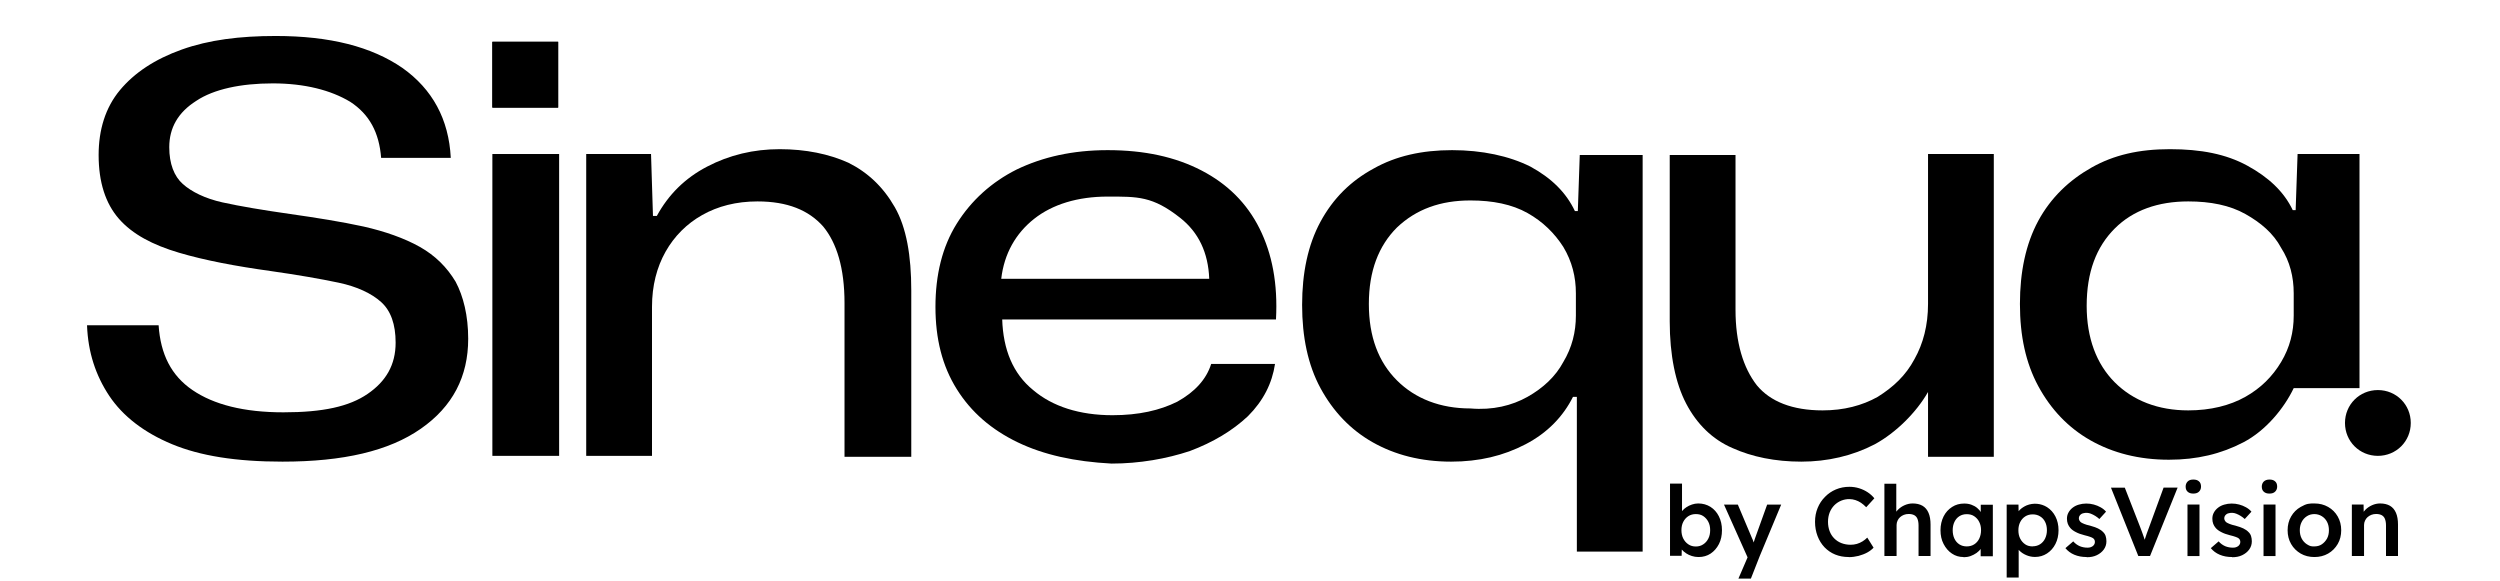
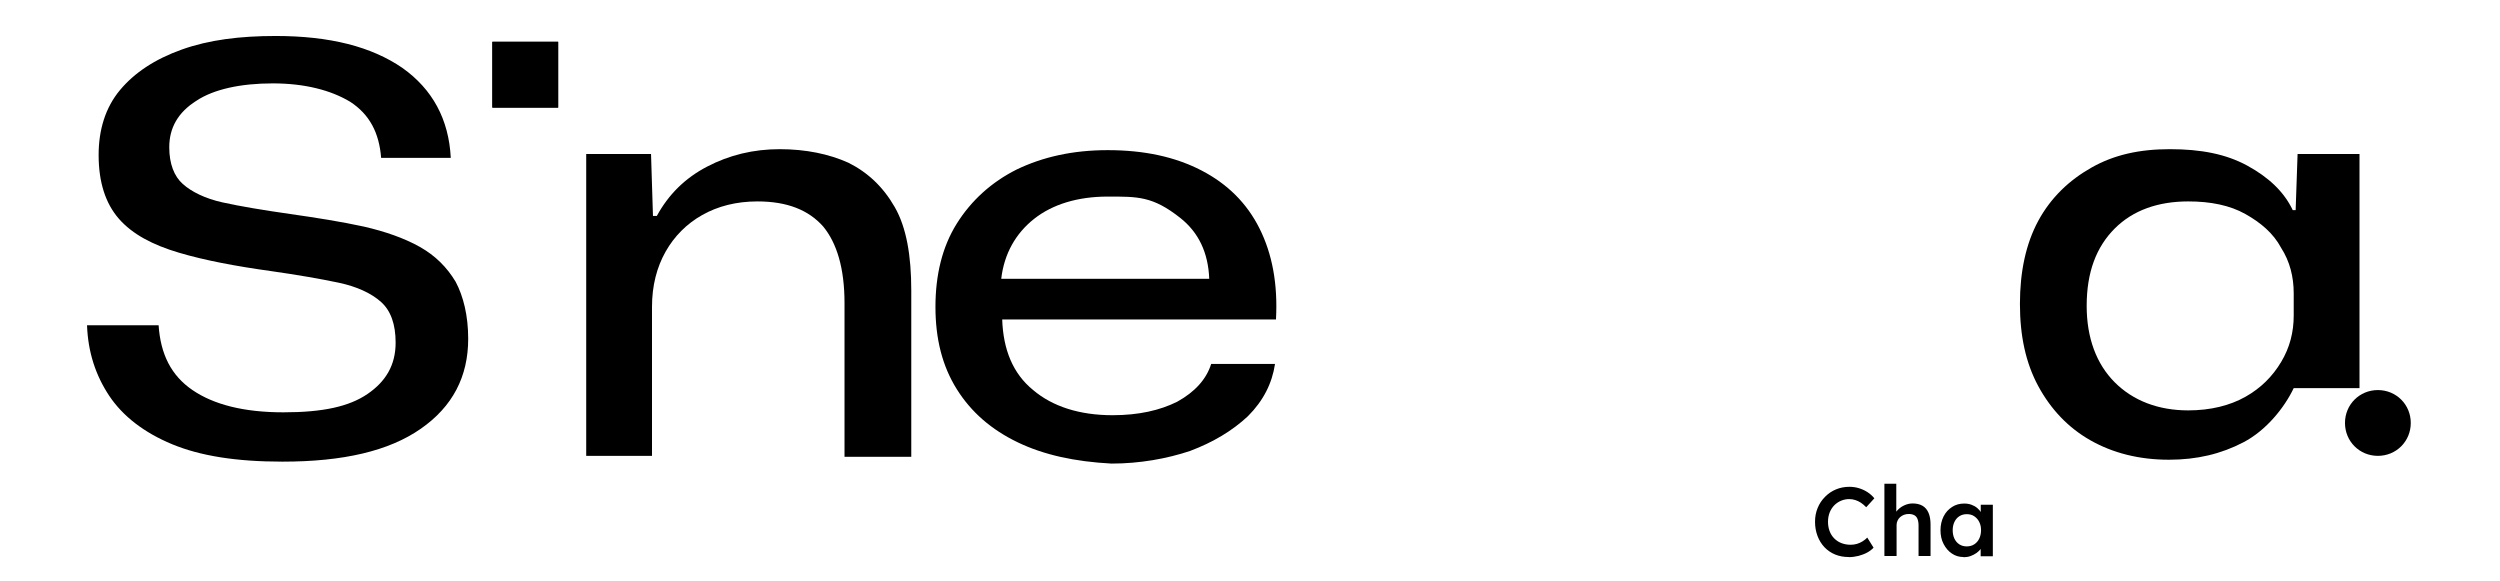
<svg xmlns="http://www.w3.org/2000/svg" width="155" height="36" viewBox="0 0 155 36" fill="none">
  <path d="M10.674 27.543C8.935 26.823 7.615 25.803 6.775 24.544C5.936 23.284 5.456 21.845 5.396 20.165H9.834C9.954 21.965 10.614 23.284 11.934 24.184C13.253 25.084 15.113 25.564 17.572 25.564C20.031 25.564 21.65 25.204 22.79 24.424C23.93 23.644 24.529 22.625 24.529 21.245C24.529 20.105 24.229 19.266 23.63 18.726C23.03 18.186 22.13 17.766 20.991 17.526C19.851 17.286 18.471 17.046 16.792 16.806C14.633 16.506 12.713 16.147 11.094 15.667C9.474 15.187 8.215 14.527 7.375 13.568C6.535 12.608 6.115 11.288 6.115 9.609C6.115 8.049 6.535 6.67 7.435 5.59C8.335 4.511 9.594 3.671 11.274 3.071C12.953 2.471 14.873 2.231 17.092 2.231C20.451 2.231 23.03 2.891 24.949 4.211C26.809 5.53 27.828 7.39 27.948 9.789H23.63C23.51 8.229 22.91 7.09 21.71 6.31C20.511 5.59 18.891 5.17 16.912 5.17C14.932 5.17 13.253 5.53 12.173 6.25C11.034 6.97 10.494 7.929 10.494 9.129C10.494 10.149 10.794 10.928 11.334 11.408C11.873 11.888 12.713 12.308 13.793 12.548C14.873 12.788 16.312 13.028 17.991 13.268C19.671 13.508 21.17 13.747 22.55 14.047C23.869 14.347 25.069 14.767 26.029 15.307C26.988 15.847 27.708 16.567 28.248 17.466C28.728 18.366 29.028 19.566 29.028 21.005C29.028 23.344 28.068 25.204 26.089 26.583C24.11 27.963 21.29 28.622 17.512 28.622C14.633 28.622 12.413 28.263 10.674 27.543Z" fill="black" />
  <path d="M63.096 27.423C61.477 26.643 60.217 25.564 59.318 24.124C58.418 22.684 57.998 21.005 57.998 19.026C57.998 17.046 58.418 15.307 59.318 13.867C60.217 12.428 61.477 11.288 63.036 10.508C64.656 9.729 66.515 9.309 68.675 9.309C70.954 9.309 72.873 9.729 74.493 10.569C76.112 11.408 77.312 12.608 78.091 14.167C78.871 15.727 79.231 17.586 79.111 19.805H62.137C62.197 21.665 62.797 23.164 64.056 24.184C65.256 25.204 66.935 25.743 68.975 25.743C70.594 25.743 71.913 25.444 72.993 24.904C74.073 24.304 74.793 23.524 75.093 22.564H79.051C78.871 23.764 78.331 24.844 77.372 25.803C76.412 26.703 75.212 27.423 73.773 27.963C72.333 28.442 70.654 28.742 68.915 28.742C66.635 28.622 64.716 28.203 63.096 27.423ZM64.116 13.568C62.977 14.467 62.257 15.727 62.077 17.286H74.972C74.912 15.667 74.313 14.407 73.173 13.508C71.464 12.158 70.534 12.188 68.675 12.188C66.815 12.188 65.256 12.668 64.116 13.568Z" fill="black" />
-   <path d="M97.705 24.604H97.525C96.925 25.803 95.966 26.823 94.586 27.543C93.206 28.263 91.707 28.622 89.968 28.622C88.108 28.622 86.489 28.203 85.109 27.423C83.73 26.643 82.65 25.503 81.87 24.064C81.09 22.625 80.731 20.885 80.731 18.906C80.731 16.926 81.09 15.187 81.87 13.747C82.65 12.308 83.73 11.228 85.169 10.448C86.549 9.669 88.168 9.309 90.028 9.309C91.887 9.309 93.566 9.669 94.886 10.329C96.205 11.048 97.105 11.948 97.645 13.088H97.825L97.945 9.609H101.844V34.201H97.765V24.604H97.705ZM94.706 24.604C95.666 24.064 96.445 23.344 96.925 22.445C97.465 21.545 97.705 20.585 97.705 19.566V18.186C97.705 17.166 97.465 16.207 96.925 15.307C96.385 14.467 95.666 13.747 94.706 13.208C93.746 12.668 92.547 12.428 91.167 12.428C89.308 12.428 87.808 12.968 86.609 14.107C85.469 15.247 84.869 16.806 84.869 18.846C84.869 20.885 85.469 22.445 86.609 23.584C87.748 24.724 89.308 25.324 91.167 25.324C92.547 25.444 93.746 25.144 94.706 24.604Z" fill="black" />
  <path d="M142.45 9.549L142.33 13.028H142.15C141.61 11.888 140.651 10.988 139.331 10.269C138.011 9.549 136.452 9.249 134.533 9.249C132.613 9.249 131.054 9.609 129.674 10.389C128.295 11.168 127.155 12.248 126.375 13.687C125.596 15.127 125.236 16.866 125.236 18.846C125.236 20.825 125.596 22.505 126.375 23.944C127.155 25.384 128.235 26.523 129.614 27.303C130.994 28.083 132.613 28.503 134.473 28.503C136.212 28.503 137.712 28.143 139.091 27.423C140.471 26.703 141.61 25.323 142.21 24.064H146.289V9.549H142.45ZM142.21 19.566C142.21 20.585 141.97 21.545 141.43 22.445C140.891 23.344 140.171 24.064 139.211 24.604C138.251 25.144 137.052 25.444 135.672 25.444C133.813 25.444 132.253 24.844 131.114 23.704C129.974 22.564 129.374 20.945 129.374 18.966C129.374 16.866 129.974 15.307 131.114 14.167C132.253 13.028 133.813 12.488 135.672 12.488C137.052 12.488 138.251 12.728 139.211 13.268C140.171 13.807 140.951 14.467 141.43 15.367C141.97 16.207 142.21 17.166 142.21 18.186V19.566Z" fill="black" />
  <path d="M149.468 26.223C149.468 27.363 148.568 28.263 147.428 28.263C146.289 28.263 145.389 27.363 145.389 26.223C145.389 25.084 146.289 24.184 147.428 24.184C148.568 24.184 149.468 25.084 149.468 26.223Z" fill="black" />
  <path d="M30.527 2.591H34.606V6.67H30.527V2.591Z" fill="black" />
-   <path d="M30.527 24.184V28.263H34.666V9.549H30.527V24.184Z" fill="black" />
  <path d="M30.527 2.591H34.606V6.67H30.527V2.591Z" fill="black" />
  <path d="M55.479 12.848C54.759 11.588 53.8 10.688 52.6 10.089C51.4 9.549 49.961 9.249 48.341 9.249C46.722 9.249 45.222 9.609 43.843 10.329C42.463 11.048 41.444 12.068 40.724 13.387H40.484L40.364 9.549H36.345V28.263H40.424V19.026C40.424 17.706 40.724 16.567 41.264 15.607C41.804 14.647 42.583 13.867 43.543 13.328C44.503 12.788 45.642 12.488 46.962 12.488C48.821 12.488 50.141 13.028 51.041 14.047C51.88 15.067 52.36 16.626 52.36 18.786V28.323H56.499V18.006C56.499 15.847 56.199 14.107 55.479 12.848Z" fill="black" />
-   <path d="M119.538 9.549V18.846C119.538 20.165 119.238 21.305 118.698 22.265C118.158 23.284 117.378 24.004 116.419 24.604C115.459 25.144 114.319 25.444 113 25.444C111.14 25.444 109.761 24.904 108.921 23.884C108.081 22.804 107.602 21.245 107.602 19.206V9.609H103.523V19.925C103.523 22.025 103.883 23.764 104.543 25.024C105.202 26.283 106.162 27.243 107.422 27.783C108.621 28.323 110.061 28.622 111.68 28.622C113.3 28.622 114.859 28.263 116.239 27.543C117.558 26.823 118.818 25.564 119.538 24.304V28.323H123.616V9.549H119.538Z" fill="black" />
-   <path d="M105.304 34.536C105.16 34.536 105.022 34.513 104.891 34.471C104.641 34.394 104.419 34.248 104.249 34.051C104.171 33.961 104.129 33.871 104.105 33.775L104.279 33.697L104.261 34.459H103.541V29.984H104.285V32.017L104.153 31.957C104.171 31.861 104.219 31.771 104.291 31.681C104.363 31.598 104.447 31.514 104.555 31.448C104.663 31.375 104.777 31.322 104.903 31.28C105.028 31.238 105.154 31.214 105.286 31.214C105.574 31.214 105.826 31.286 106.048 31.424C106.27 31.567 106.444 31.759 106.57 32.011C106.696 32.263 106.762 32.545 106.762 32.869C106.762 33.193 106.702 33.481 106.576 33.727C106.45 33.973 106.276 34.177 106.06 34.321C105.844 34.465 105.592 34.536 105.316 34.536H105.304ZM105.142 33.883C105.31 33.883 105.466 33.841 105.598 33.751C105.73 33.667 105.838 33.547 105.916 33.391C105.994 33.241 106.03 33.067 106.03 32.869C106.03 32.671 105.994 32.503 105.916 32.353C105.838 32.203 105.736 32.089 105.604 31.999C105.472 31.909 105.316 31.873 105.142 31.873C104.969 31.873 104.813 31.915 104.681 31.999C104.549 32.083 104.441 32.203 104.363 32.353C104.285 32.503 104.249 32.677 104.249 32.869C104.249 33.061 104.285 33.241 104.363 33.391C104.441 33.541 104.543 33.661 104.681 33.751C104.813 33.841 104.969 33.883 105.142 33.883ZM107.782 35.874L108.459 34.303V34.8L106.888 31.286H107.746L108.627 33.373C108.657 33.427 108.681 33.493 108.711 33.583C108.741 33.673 108.765 33.757 108.783 33.841L108.633 33.889C108.663 33.811 108.693 33.733 108.723 33.643C108.753 33.553 108.783 33.469 108.813 33.373L109.563 31.286H110.433L109.101 34.483L108.555 35.874H107.782Z" fill="black" />
  <path d="M114.619 34.536C114.313 34.536 114.031 34.483 113.78 34.38C113.528 34.279 113.306 34.123 113.12 33.931C112.934 33.733 112.79 33.505 112.688 33.235C112.586 32.965 112.532 32.671 112.532 32.353C112.532 32.035 112.586 31.759 112.694 31.495C112.802 31.232 112.952 31.004 113.15 30.806C113.342 30.608 113.57 30.452 113.828 30.344C114.085 30.236 114.367 30.182 114.667 30.182C114.871 30.182 115.075 30.212 115.267 30.272C115.459 30.332 115.639 30.416 115.801 30.524C115.963 30.632 116.101 30.758 116.209 30.896L115.705 31.448C115.597 31.34 115.489 31.244 115.381 31.172C115.267 31.1 115.153 31.04 115.033 31.004C114.913 30.968 114.793 30.944 114.667 30.944C114.491 30.941 114.316 30.975 114.153 31.042C113.991 31.109 113.843 31.208 113.72 31.334C113.6 31.459 113.504 31.61 113.438 31.777C113.372 31.951 113.336 32.137 113.336 32.353C113.336 32.569 113.372 32.761 113.438 32.935C113.5 33.103 113.598 33.256 113.724 33.383C113.85 33.51 114.002 33.609 114.169 33.673C114.343 33.739 114.529 33.775 114.739 33.775C114.871 33.775 115.003 33.757 115.129 33.721C115.255 33.685 115.369 33.631 115.477 33.565C115.585 33.499 115.681 33.421 115.771 33.331L116.161 33.955C116.065 34.063 115.933 34.165 115.771 34.255C115.609 34.344 115.429 34.41 115.231 34.465C115.033 34.513 114.829 34.542 114.631 34.542L114.619 34.536ZM116.833 34.477V29.99H117.57V31.933L117.432 32.005C117.474 31.861 117.552 31.729 117.666 31.61C117.786 31.489 117.924 31.393 118.086 31.322C118.248 31.25 118.416 31.214 118.584 31.214C118.824 31.214 119.028 31.262 119.196 31.358C119.358 31.453 119.484 31.598 119.568 31.795C119.652 31.987 119.694 32.233 119.694 32.521V34.471H118.95V32.575C118.95 32.413 118.926 32.281 118.884 32.173C118.847 32.073 118.774 31.99 118.68 31.939C118.584 31.891 118.476 31.867 118.338 31.867C118.23 31.867 118.128 31.885 118.038 31.921C117.948 31.957 117.87 32.005 117.804 32.065C117.738 32.125 117.684 32.197 117.648 32.281C117.612 32.359 117.588 32.449 117.588 32.545V34.471H116.845L116.833 34.477ZM121.733 34.536C121.469 34.536 121.229 34.465 121.019 34.321C120.803 34.177 120.635 33.979 120.503 33.727C120.371 33.475 120.311 33.193 120.311 32.875C120.311 32.557 120.377 32.269 120.503 32.017C120.629 31.765 120.809 31.573 121.031 31.43C121.253 31.286 121.505 31.22 121.781 31.22C121.943 31.22 122.093 31.244 122.225 31.292C122.357 31.34 122.477 31.405 122.579 31.489C122.681 31.573 122.765 31.669 122.831 31.777C122.897 31.885 122.945 32.005 122.968 32.131L122.807 32.089V31.292H123.556V34.489H122.801V33.727L122.975 33.697C122.945 33.805 122.897 33.913 122.819 34.015C122.747 34.117 122.651 34.207 122.543 34.285C122.429 34.362 122.309 34.428 122.171 34.477C122.033 34.525 121.889 34.548 121.739 34.548L121.733 34.536ZM121.937 33.877C122.111 33.877 122.267 33.835 122.399 33.751C122.531 33.667 122.639 33.547 122.711 33.397C122.783 33.247 122.825 33.073 122.825 32.875C122.825 32.677 122.789 32.509 122.711 32.359C122.639 32.209 122.531 32.095 122.399 32.005C122.267 31.915 122.111 31.879 121.937 31.879C121.763 31.879 121.613 31.921 121.481 32.005C121.349 32.089 121.247 32.209 121.175 32.359C121.103 32.509 121.067 32.683 121.067 32.875C121.067 33.067 121.103 33.247 121.175 33.397C121.247 33.547 121.349 33.667 121.481 33.751C121.613 33.835 121.763 33.877 121.937 33.877Z" fill="black" />
-   <path d="M124.414 35.814V31.286H125.146L125.158 32.011L125.032 31.957C125.056 31.831 125.122 31.712 125.236 31.604C125.35 31.495 125.488 31.406 125.65 31.334C125.854 31.251 126.075 31.217 126.295 31.236C126.515 31.255 126.728 31.325 126.915 31.442C127.137 31.585 127.311 31.777 127.437 32.023C127.563 32.269 127.629 32.557 127.629 32.875C127.629 33.193 127.563 33.481 127.437 33.727C127.311 33.973 127.137 34.171 126.915 34.315C126.693 34.459 126.447 34.531 126.171 34.531C125.986 34.531 125.806 34.495 125.638 34.423C125.464 34.351 125.32 34.255 125.2 34.135C125.08 34.015 125.008 33.895 124.978 33.763L125.158 33.679V35.808H124.408L124.414 35.814ZM126.028 33.871C126.195 33.871 126.351 33.829 126.483 33.745C126.615 33.661 126.723 33.541 126.795 33.391C126.867 33.241 126.909 33.067 126.909 32.875C126.909 32.683 126.873 32.509 126.801 32.365C126.729 32.215 126.627 32.101 126.489 32.017C126.357 31.933 126.201 31.891 126.028 31.891C125.854 31.891 125.698 31.933 125.566 32.017C125.434 32.101 125.332 32.215 125.254 32.365C125.176 32.515 125.14 32.689 125.14 32.881C125.14 33.073 125.176 33.247 125.254 33.397C125.332 33.547 125.434 33.661 125.566 33.751C125.698 33.841 125.854 33.877 126.028 33.877V33.871ZM129.368 34.536C129.086 34.536 128.835 34.489 128.607 34.393C128.379 34.297 128.199 34.159 128.055 33.985L128.541 33.565C128.661 33.703 128.799 33.799 128.949 33.865C129.098 33.925 129.254 33.955 129.422 33.955C129.488 33.955 129.554 33.949 129.608 33.931C129.662 33.913 129.71 33.889 129.752 33.859C129.794 33.829 129.824 33.787 129.848 33.745C129.872 33.703 129.884 33.655 129.884 33.601C129.884 33.505 129.848 33.427 129.776 33.373C129.734 33.343 129.674 33.313 129.584 33.283C129.494 33.253 129.386 33.217 129.248 33.187C129.033 33.133 128.847 33.067 128.703 32.989C128.559 32.917 128.445 32.833 128.361 32.737C128.295 32.659 128.241 32.575 128.205 32.479C128.169 32.383 128.151 32.275 128.151 32.161C128.151 32.017 128.181 31.891 128.247 31.777C128.307 31.663 128.397 31.561 128.505 31.477C128.613 31.394 128.739 31.328 128.889 31.286C129.033 31.244 129.188 31.22 129.344 31.22C129.5 31.22 129.662 31.238 129.812 31.28C129.962 31.322 130.106 31.376 130.238 31.453C130.37 31.526 130.484 31.616 130.574 31.724L130.16 32.179C130.006 32.038 129.827 31.926 129.632 31.849C129.486 31.79 129.324 31.78 129.17 31.819C129.11 31.831 129.056 31.855 129.021 31.885C128.979 31.915 128.949 31.951 128.925 31.993C128.901 32.035 128.889 32.083 128.889 32.143C128.889 32.191 128.907 32.239 128.931 32.281C128.955 32.323 128.985 32.359 129.027 32.389C129.068 32.419 129.14 32.449 129.224 32.485C129.314 32.521 129.428 32.557 129.572 32.587C129.77 32.641 129.938 32.701 130.07 32.761C130.202 32.827 130.31 32.899 130.388 32.983C130.466 33.055 130.52 33.139 130.55 33.235C130.58 33.331 130.598 33.439 130.598 33.559C130.598 33.751 130.544 33.919 130.436 34.069C130.328 34.219 130.184 34.333 129.998 34.423C129.812 34.513 129.608 34.548 129.374 34.548L129.368 34.536ZM132.577 34.477L130.88 30.236H131.738L132.685 32.665C132.733 32.791 132.775 32.905 132.811 33.001C132.847 33.097 132.877 33.193 132.907 33.271C132.937 33.349 132.961 33.433 132.985 33.505C133.009 33.577 133.033 33.661 133.063 33.745H132.895L132.985 33.421C133.015 33.313 133.057 33.199 133.099 33.079C133.141 32.959 133.195 32.821 133.255 32.659L134.143 30.23H135.013L133.303 34.471H132.589L132.577 34.477ZM135.984 30.602C135.834 30.602 135.72 30.566 135.636 30.488C135.552 30.416 135.51 30.308 135.51 30.17C135.51 30.044 135.552 29.936 135.636 29.852C135.72 29.768 135.834 29.732 135.984 29.732C136.14 29.732 136.254 29.768 136.338 29.846C136.422 29.918 136.464 30.026 136.464 30.17C136.464 30.296 136.422 30.398 136.338 30.482C136.254 30.566 136.134 30.602 135.984 30.602ZM135.624 34.477V31.28H136.368V34.477H135.624ZM138.383 34.536C138.101 34.536 137.85 34.489 137.622 34.393C137.394 34.297 137.214 34.159 137.07 33.985L137.556 33.565C137.676 33.703 137.814 33.799 137.964 33.865C138.113 33.925 138.269 33.955 138.437 33.955C138.503 33.955 138.569 33.949 138.623 33.931C138.677 33.913 138.725 33.889 138.767 33.859C138.809 33.829 138.839 33.787 138.863 33.745C138.887 33.703 138.899 33.655 138.899 33.601C138.899 33.505 138.863 33.427 138.791 33.373C138.749 33.343 138.689 33.313 138.599 33.283C138.509 33.253 138.401 33.217 138.263 33.187C138.047 33.133 137.862 33.067 137.718 32.989C137.574 32.917 137.46 32.833 137.376 32.737C137.31 32.659 137.256 32.575 137.22 32.479C137.184 32.383 137.166 32.275 137.166 32.161C137.166 32.017 137.196 31.891 137.262 31.777C137.322 31.663 137.412 31.561 137.52 31.477C137.628 31.394 137.754 31.328 137.904 31.286C138.048 31.244 138.203 31.22 138.359 31.22C138.515 31.22 138.677 31.238 138.827 31.28C138.977 31.322 139.121 31.376 139.253 31.453C139.385 31.526 139.499 31.616 139.589 31.724L139.175 32.179C139.021 32.038 138.842 31.926 138.647 31.849C138.501 31.79 138.339 31.78 138.185 31.819C138.125 31.831 138.071 31.855 138.036 31.885C137.994 31.915 137.964 31.951 137.94 31.993C137.916 32.035 137.904 32.083 137.904 32.143C137.904 32.191 137.922 32.239 137.946 32.281C137.97 32.323 138 32.359 138.042 32.389C138.083 32.419 138.155 32.449 138.239 32.485C138.329 32.521 138.443 32.557 138.587 32.587C138.785 32.641 138.953 32.701 139.085 32.761C139.217 32.827 139.325 32.899 139.403 32.983C139.481 33.055 139.535 33.139 139.565 33.235C139.595 33.331 139.613 33.439 139.613 33.559C139.613 33.751 139.559 33.919 139.451 34.069C139.343 34.219 139.199 34.333 139.013 34.423C138.827 34.513 138.623 34.548 138.389 34.548L138.383 34.536ZM140.705 30.602C140.555 30.602 140.441 30.566 140.357 30.488C140.273 30.416 140.231 30.308 140.231 30.17C140.231 30.044 140.273 29.936 140.357 29.852C140.441 29.774 140.555 29.732 140.705 29.732C140.861 29.732 140.975 29.768 141.058 29.846C141.142 29.918 141.184 30.026 141.184 30.17C141.184 30.296 141.142 30.398 141.058 30.482C140.975 30.566 140.855 30.602 140.705 30.602ZM140.339 34.477V31.28H141.082V34.477H140.339ZM143.494 34.536C143.176 34.536 142.888 34.465 142.642 34.321C142.396 34.177 142.192 33.979 142.048 33.727C141.904 33.475 141.832 33.193 141.832 32.875C141.832 32.557 141.904 32.269 142.048 32.023C142.192 31.771 142.39 31.573 142.642 31.43C143.02 31.214 143.176 31.214 143.494 31.214C143.812 31.214 144.093 31.286 144.345 31.43C144.597 31.573 144.795 31.771 144.939 32.023C145.083 32.275 145.155 32.557 145.155 32.875C145.155 33.193 145.083 33.481 144.939 33.727C144.795 33.973 144.597 34.177 144.345 34.321C144.093 34.465 143.812 34.536 143.494 34.536ZM143.494 33.877C143.668 33.877 143.824 33.835 143.956 33.745C144.087 33.655 144.195 33.535 144.279 33.385C144.357 33.235 144.393 33.067 144.393 32.875C144.393 32.683 144.357 32.509 144.279 32.359C144.206 32.214 144.094 32.091 143.955 32.005C143.817 31.919 143.657 31.874 143.494 31.873C143.32 31.873 143.164 31.915 143.026 32.005C142.888 32.095 142.78 32.209 142.702 32.365C142.624 32.515 142.588 32.689 142.588 32.875C142.588 33.061 142.624 33.235 142.702 33.385C142.78 33.535 142.888 33.655 143.026 33.745C143.233 33.88 143.32 33.877 143.494 33.877ZM145.815 34.477V31.28H146.541L146.553 31.933L146.415 32.005C146.457 31.861 146.535 31.73 146.649 31.61C146.769 31.489 146.907 31.394 147.068 31.322C147.23 31.25 147.398 31.214 147.566 31.214C147.806 31.214 148.01 31.262 148.178 31.358C148.34 31.453 148.466 31.598 148.55 31.795C148.634 31.987 148.676 32.233 148.676 32.521V34.471H147.932V32.575C147.932 32.413 147.908 32.281 147.866 32.173C147.829 32.073 147.757 31.99 147.662 31.939C147.566 31.891 147.458 31.867 147.32 31.867C147.212 31.867 147.11 31.885 147.021 31.921C146.931 31.957 146.853 32.005 146.787 32.065C146.721 32.125 146.667 32.197 146.631 32.281C146.595 32.359 146.571 32.449 146.571 32.545V34.471H145.827L145.815 34.477Z" fill="black" />
</svg>